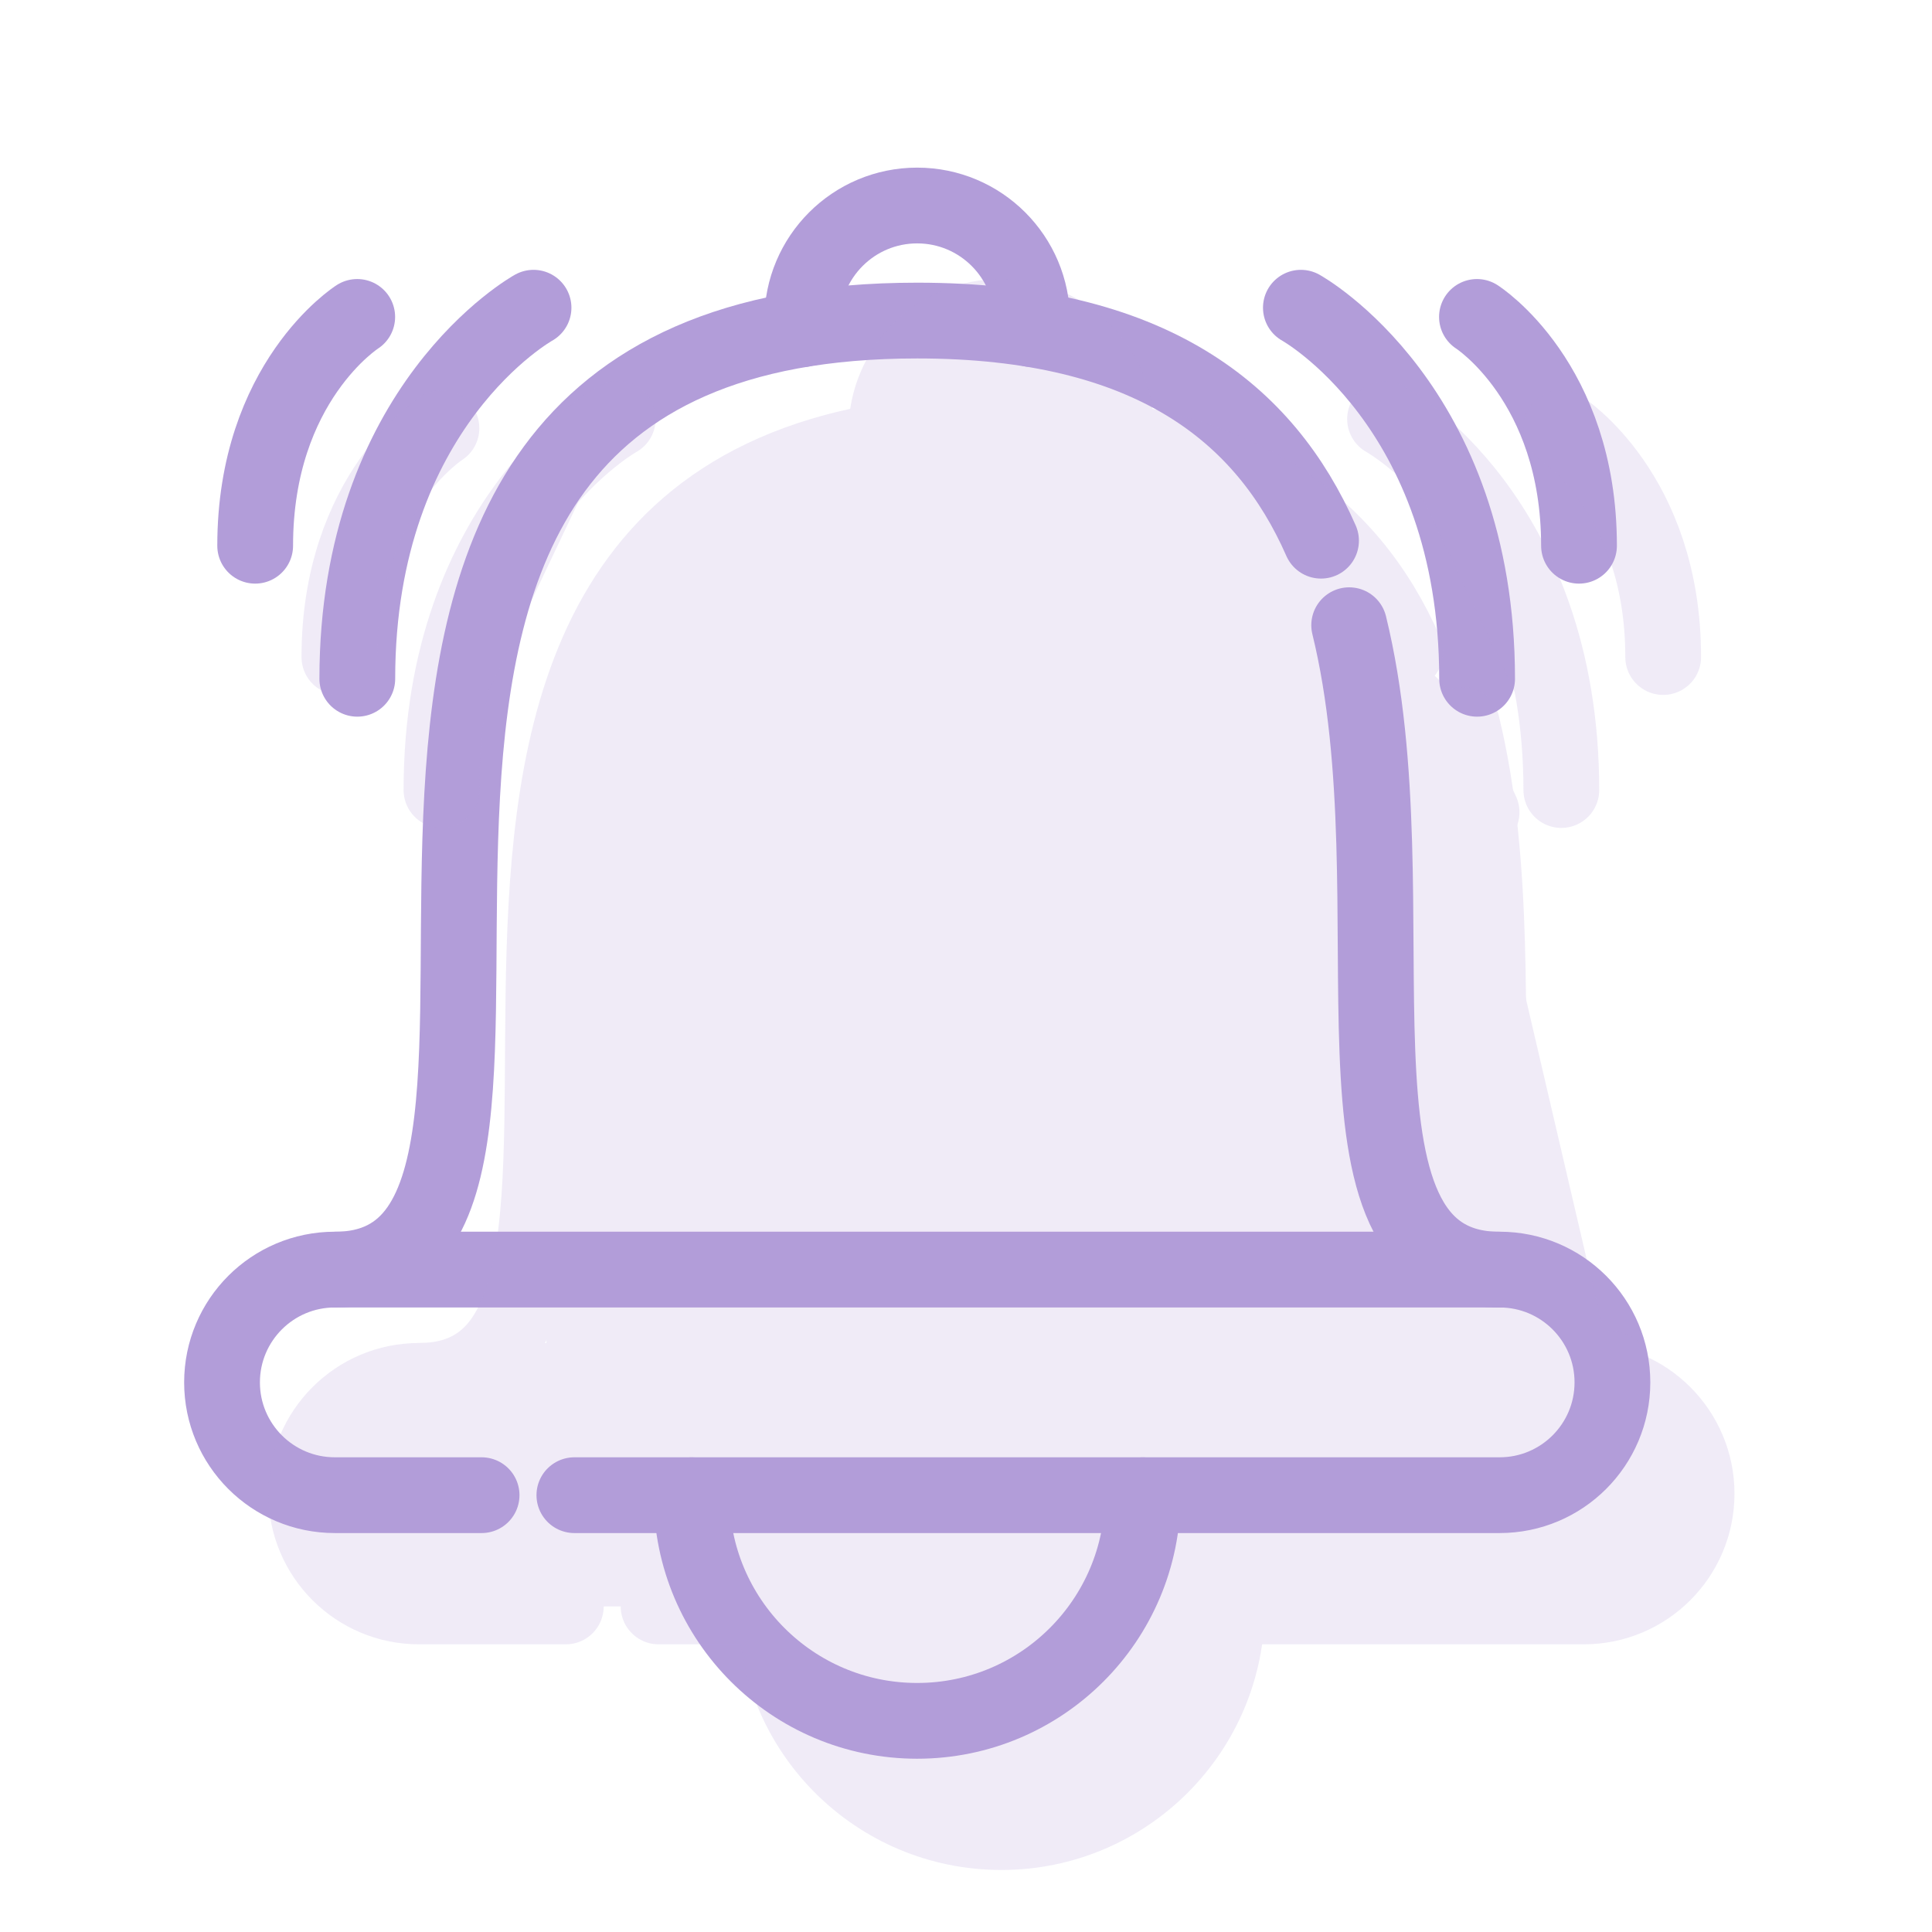
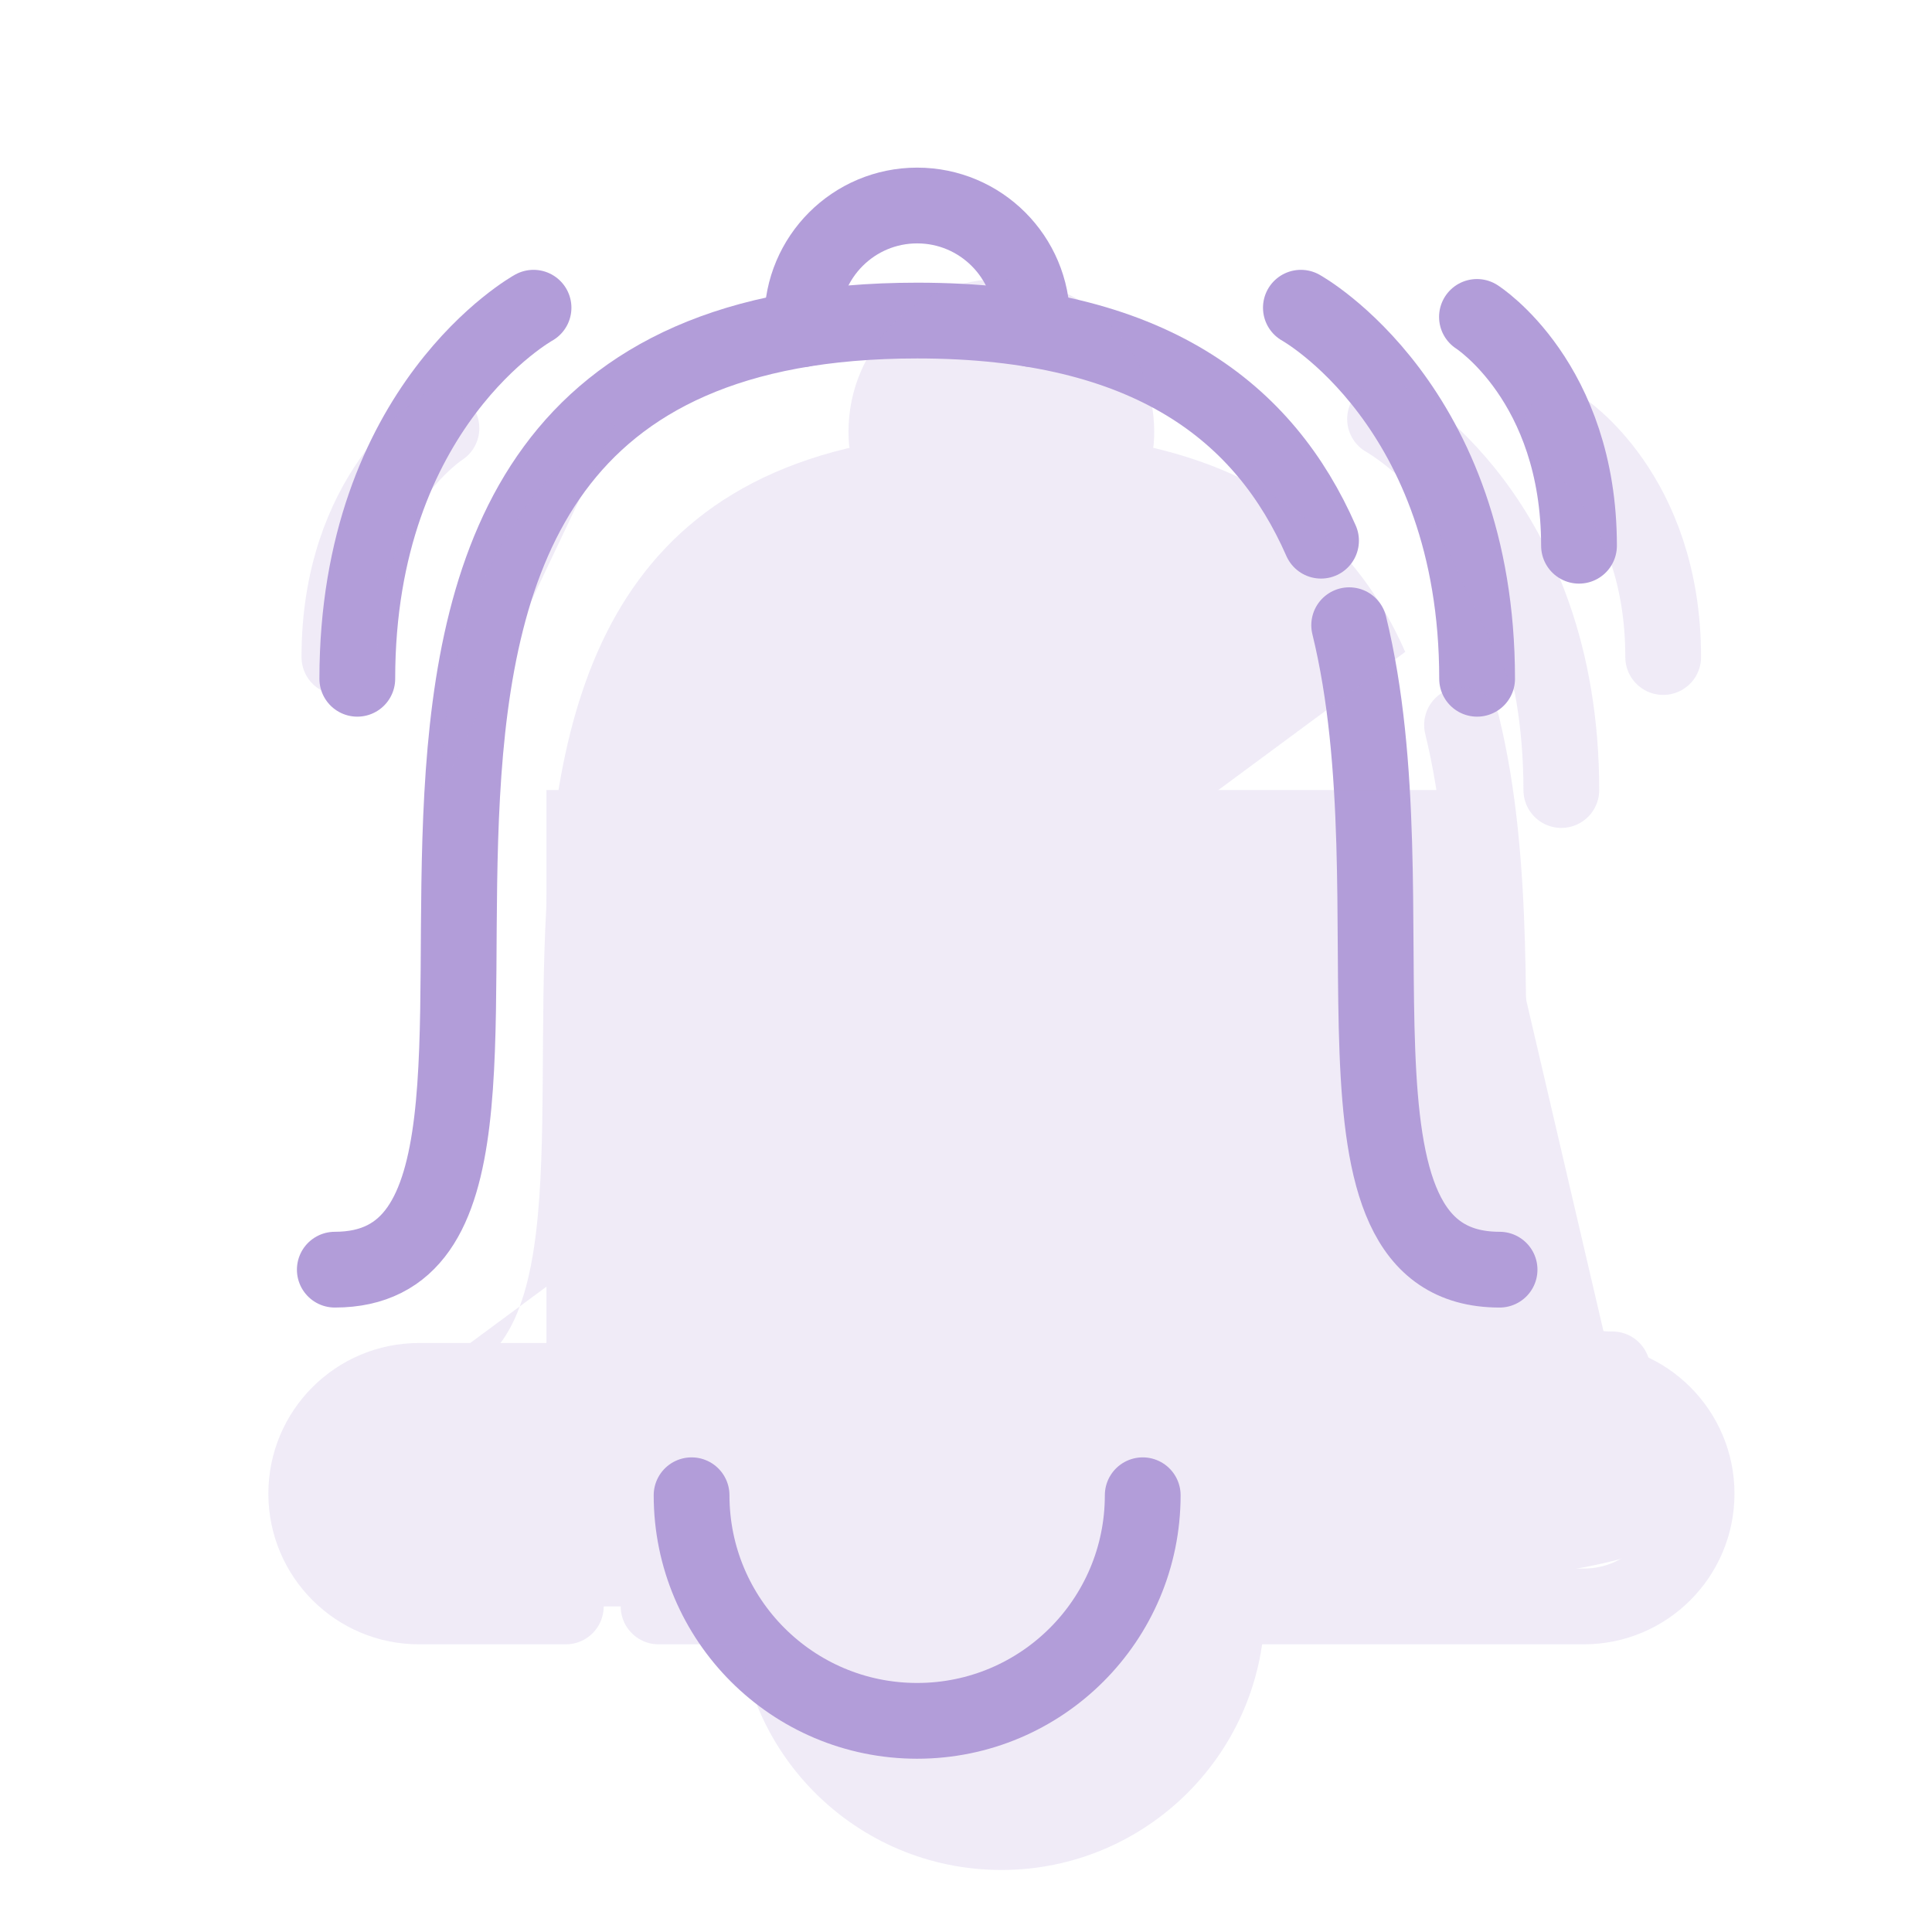
<svg xmlns="http://www.w3.org/2000/svg" width="51" height="51" viewBox="0 0 51 51" fill="none">
-   <path d="M15.162 39.469H39.586C41.231 39.469 42.564 38.136 42.564 36.492C42.564 34.847 41.231 33.514 39.586 33.514H8.839C7.194 33.514 5.861 34.847 5.861 36.492C5.861 38.136 7.194 39.469 8.839 39.469H12.713" stroke="#B29DD9" stroke-width="2" stroke-miterlimit="10" stroke-linecap="round" stroke-linejoin="round" />
  <path d="M34.872 14.273C33.395 10.909 30.381 8.462 24.212 8.462C4.469 8.462 17.048 33.516 8.838 33.516" stroke="#B29DD9" stroke-width="2" stroke-miterlimit="10" stroke-linecap="round" stroke-linejoin="round" />
  <path d="M39.585 33.516C34.48 33.516 37.412 23.831 35.615 16.504" stroke="#B29DD9" stroke-width="2" stroke-miterlimit="10" stroke-linecap="round" stroke-linejoin="round" />
  <path d="M18.256 39.471C18.256 42.76 20.922 45.426 24.21 45.426C27.499 45.426 30.165 42.76 30.165 39.471" stroke="#B29DD9" stroke-width="2" stroke-miterlimit="10" stroke-linecap="round" stroke-linejoin="round" />
  <path d="M27.237 8.688C27.243 8.612 27.246 8.536 27.246 8.46C27.246 6.784 25.887 5.425 24.211 5.425C22.534 5.425 21.176 6.784 21.176 8.46C21.176 8.536 21.178 8.612 21.185 8.688" stroke="#B29DD9" stroke-width="2" stroke-miterlimit="10" stroke-linecap="round" stroke-linejoin="round" />
  <path d="M34.34 8.123C34.34 8.123 38.992 10.694 38.992 17.918" stroke="#B29DD9" stroke-width="2" stroke-miterlimit="10" stroke-linecap="round" stroke-linejoin="round" />
  <path d="M38.988 8.366C38.988 8.366 41.682 10.08 41.682 14.406" stroke="#B29DD9" stroke-width="2" stroke-miterlimit="10" stroke-linecap="round" stroke-linejoin="round" />
  <path d="M14.084 8.123C14.084 8.123 9.432 10.694 9.432 17.918" stroke="#B29DD9" stroke-width="2" stroke-miterlimit="10" stroke-linecap="round" stroke-linejoin="round" />
-   <path d="M9.43 8.366C9.43 8.366 6.736 10.08 6.736 14.406" stroke="#B29DD9" stroke-width="2" stroke-miterlimit="10" stroke-linecap="round" stroke-linejoin="round" />
  <g opacity="0.2">
-     <path d="M17.385 42.406H41.809C43.453 42.406 44.786 41.073 44.786 39.429C44.786 37.785 43.453 36.452 41.809 36.452H11.061C9.417 36.452 8.084 37.785 8.084 39.429C8.084 41.073 9.417 42.406 11.061 42.406H14.936" fill="#B29DD9" />
+     <path d="M17.385 42.406C43.453 42.406 44.786 41.073 44.786 39.429C44.786 37.785 43.453 36.452 41.809 36.452H11.061C9.417 36.452 8.084 37.785 8.084 39.429C8.084 41.073 9.417 42.406 11.061 42.406H14.936" fill="#B29DD9" />
    <path d="M17.385 42.406H41.809C43.453 42.406 44.786 41.073 44.786 39.429C44.786 37.785 43.453 36.452 41.809 36.452H11.061C9.417 36.452 8.084 37.785 8.084 39.429C8.084 41.073 9.417 42.406 11.061 42.406H14.936" stroke="#B29DD9" stroke-width="2" stroke-miterlimit="10" stroke-linecap="round" stroke-linejoin="round" />
    <path d="M37.095 17.209C35.617 13.845 32.604 11.399 26.434 11.399C6.692 11.399 19.27 36.452 11.06 36.452" fill="#B29DD9" />
-     <path d="M39.11 21.441C37.632 18.077 34.619 15.63 28.449 15.63C8.707 15.63 21.285 40.684 13.075 40.684" fill="#B29DD9" />
-     <path d="M37.095 17.209C35.617 13.845 32.604 11.399 26.434 11.399C6.692 11.399 19.27 36.452 11.06 36.452M39.11 21.441C37.632 18.077 34.619 15.63 28.449 15.63C8.707 15.63 21.285 40.684 13.075 40.684" stroke="#B29DD9" stroke-width="2" stroke-miterlimit="10" stroke-linecap="round" stroke-linejoin="round" />
    <path d="M42.563 36.148C37.459 36.148 40.391 26.463 38.594 19.137Z" fill="#B29DD9" />
    <path d="M42.563 36.148C37.459 36.148 40.391 26.463 38.594 19.137" stroke="#B29DD9" stroke-width="2" stroke-miterlimit="10" stroke-linecap="round" stroke-linejoin="round" />
    <path d="M20.479 42.409C20.479 45.697 23.144 48.363 26.433 48.363C29.721 48.363 32.388 45.697 32.388 42.409" fill="#B29DD9" />
    <path d="M20.479 42.409C20.479 45.697 23.144 48.363 26.433 48.363C29.721 48.363 32.388 45.697 32.388 42.409" stroke="#B29DD9" stroke-width="2" stroke-miterlimit="10" stroke-linecap="round" stroke-linejoin="round" />
    <path d="M29.459 11.625C29.466 11.55 29.468 11.474 29.468 11.397C29.468 9.721 28.109 8.362 26.433 8.362C24.757 8.362 23.398 9.721 23.398 11.397C23.398 11.474 23.401 11.55 23.407 11.625" fill="#B29DD9" />
    <path d="M29.459 11.625C29.466 11.55 29.468 11.474 29.468 11.397C29.468 9.721 28.109 8.362 26.433 8.362C24.757 8.362 23.398 9.721 23.398 11.397C23.398 11.474 23.401 11.55 23.407 11.625" stroke="#B29DD9" stroke-width="2" stroke-miterlimit="10" stroke-linecap="round" stroke-linejoin="round" />
    <path d="M36.562 11.061C36.562 11.061 41.215 13.632 41.215 20.855Z" fill="#B29DD9" />
    <path d="M36.562 11.061C36.562 11.061 41.215 13.632 41.215 20.855" stroke="#B29DD9" stroke-width="2" stroke-miterlimit="10" stroke-linecap="round" stroke-linejoin="round" />
    <path d="M41.211 11.304C41.211 11.304 43.904 13.018 43.904 17.344Z" fill="#B29DD9" />
    <path d="M41.211 11.304C41.211 11.304 43.904 13.018 43.904 17.344" stroke="#B29DD9" stroke-width="2" stroke-miterlimit="10" stroke-linecap="round" stroke-linejoin="round" />
    <path d="M16.307 11.061C16.307 11.061 11.654 13.632 11.654 20.855Z" fill="#B29DD9" />
-     <path d="M16.307 11.061C16.307 11.061 11.654 13.632 11.654 20.855" stroke="#B29DD9" stroke-width="2" stroke-miterlimit="10" stroke-linecap="round" stroke-linejoin="round" />
    <path d="M11.653 11.304C11.653 11.304 8.959 13.018 8.959 17.344Z" fill="#B29DD9" />
    <path d="M11.653 11.304C11.653 11.304 8.959 13.018 8.959 17.344" stroke="#B29DD9" stroke-width="2" stroke-miterlimit="10" stroke-linecap="round" stroke-linejoin="round" />
    <rect x="14.424" y="20.855" width="25.16" height="17.512" fill="#B29DD9" />
  </g>
</svg>